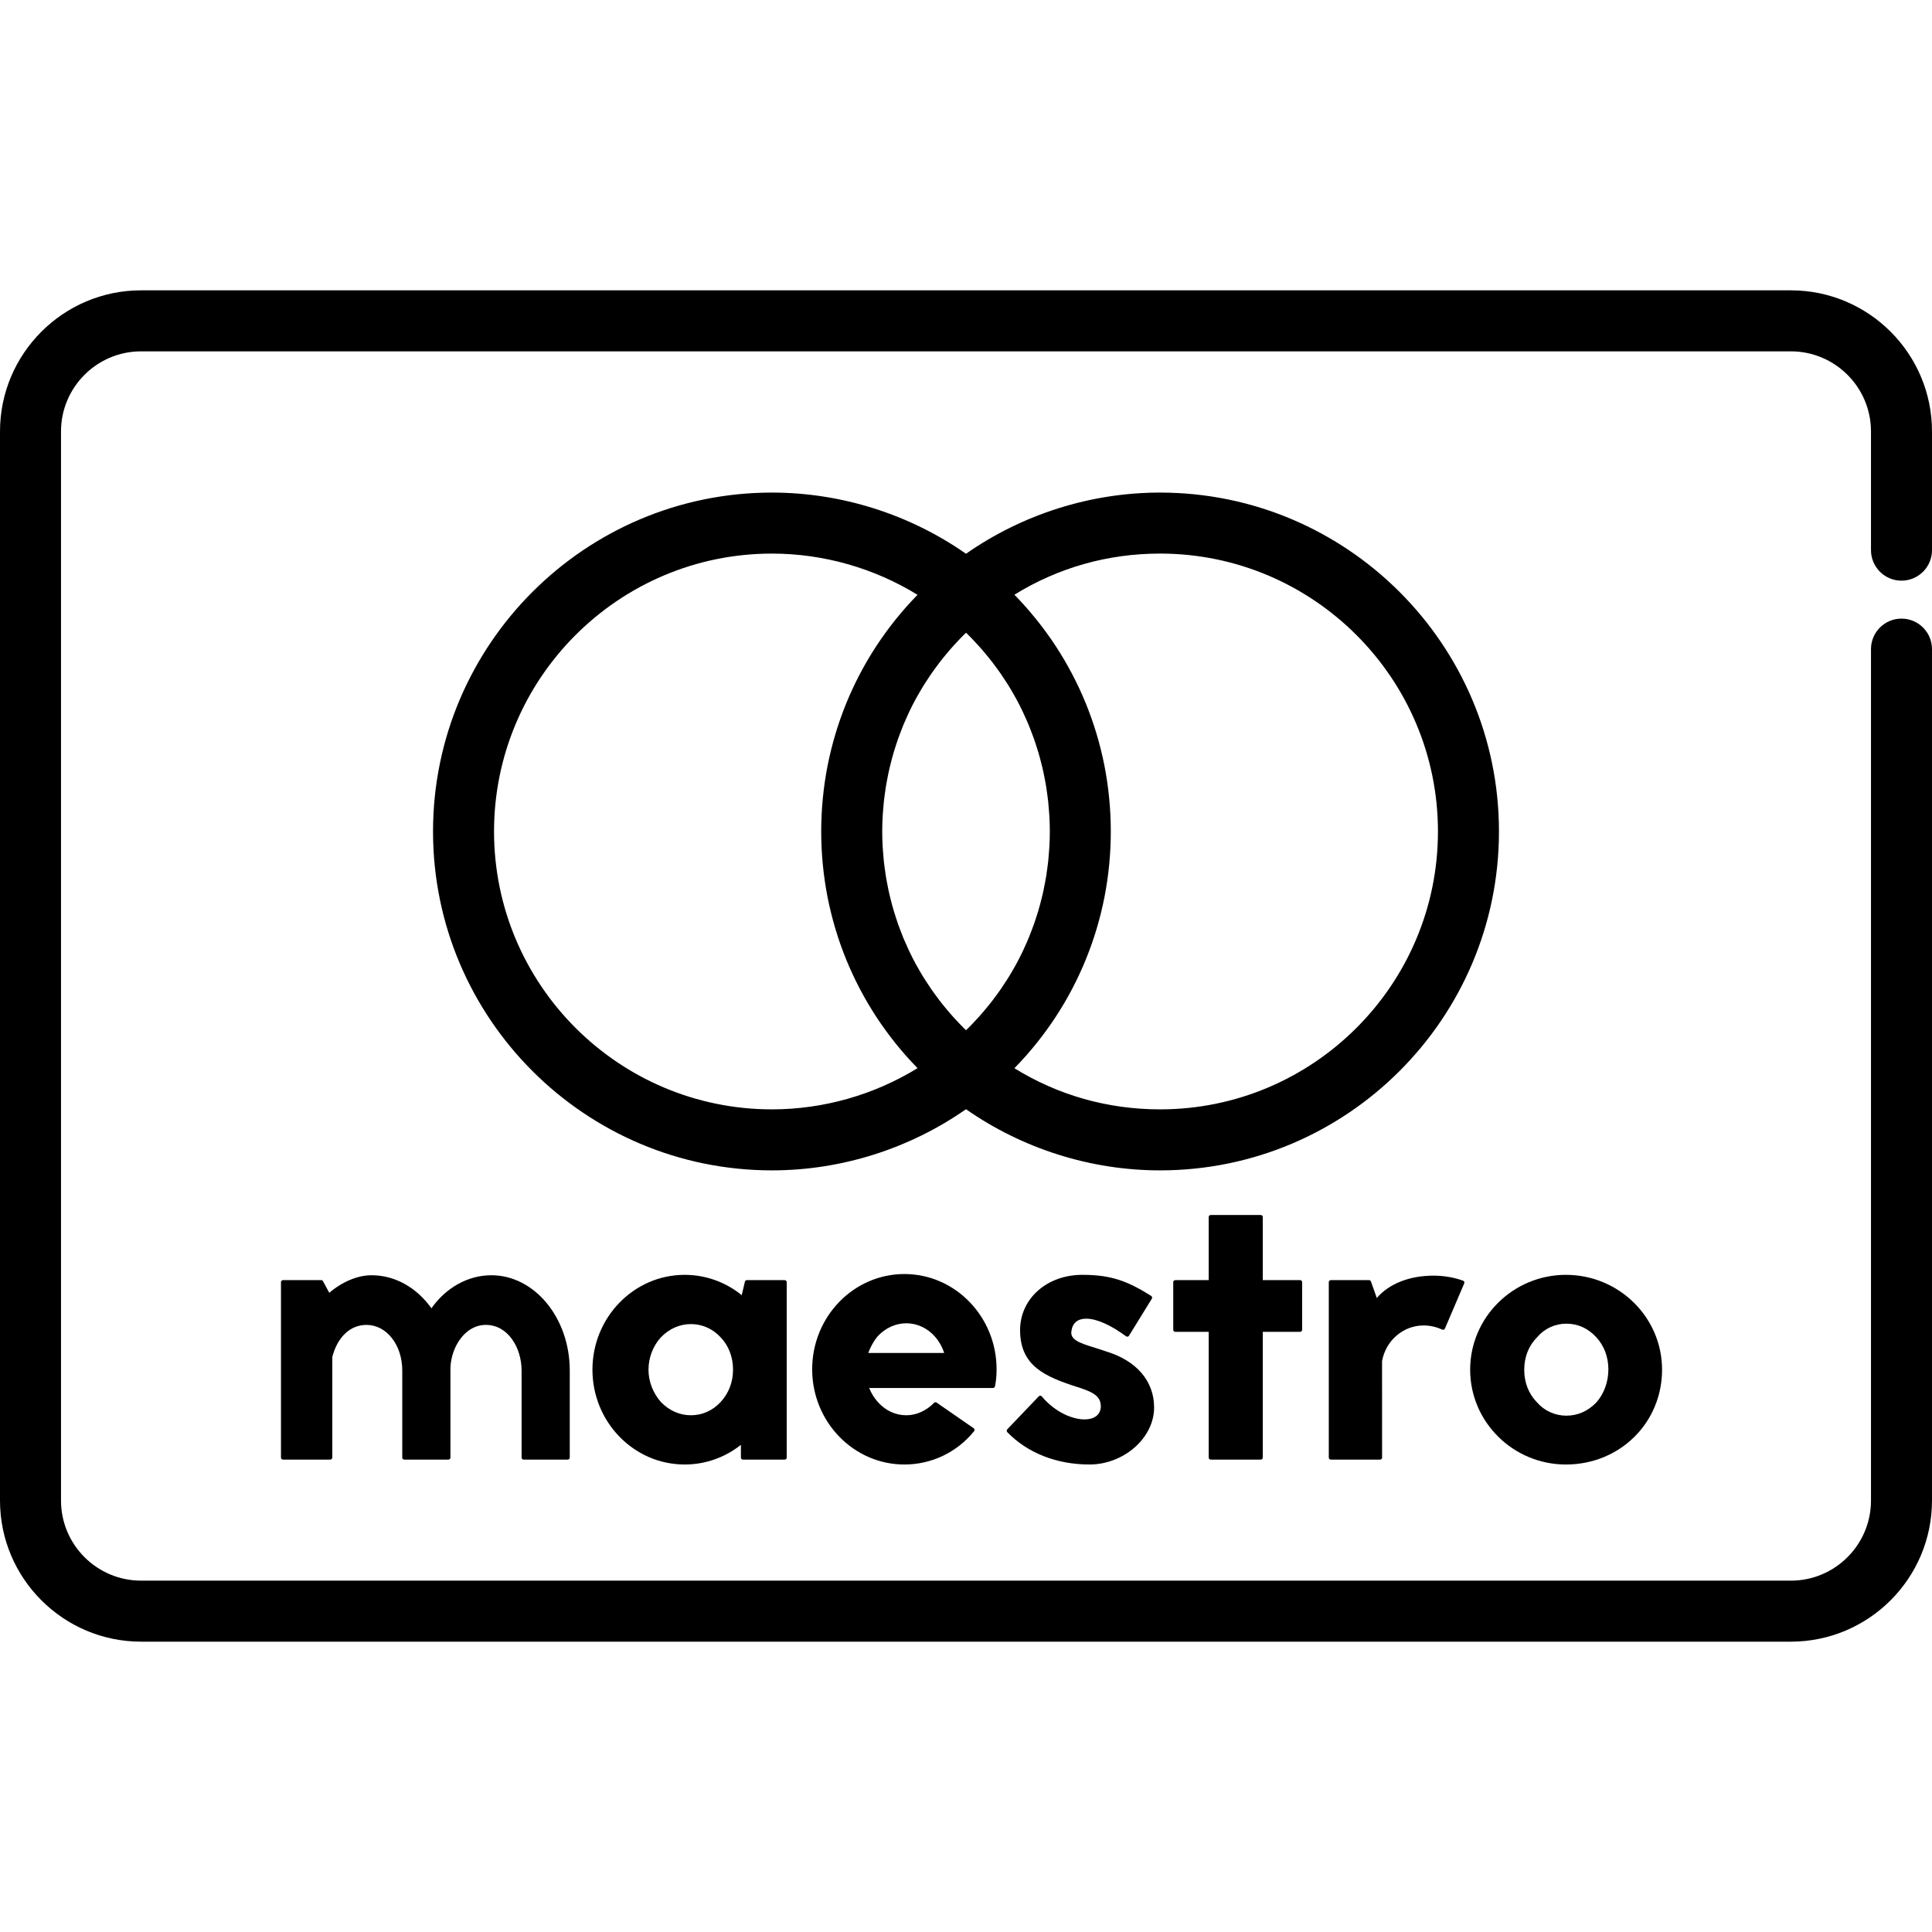
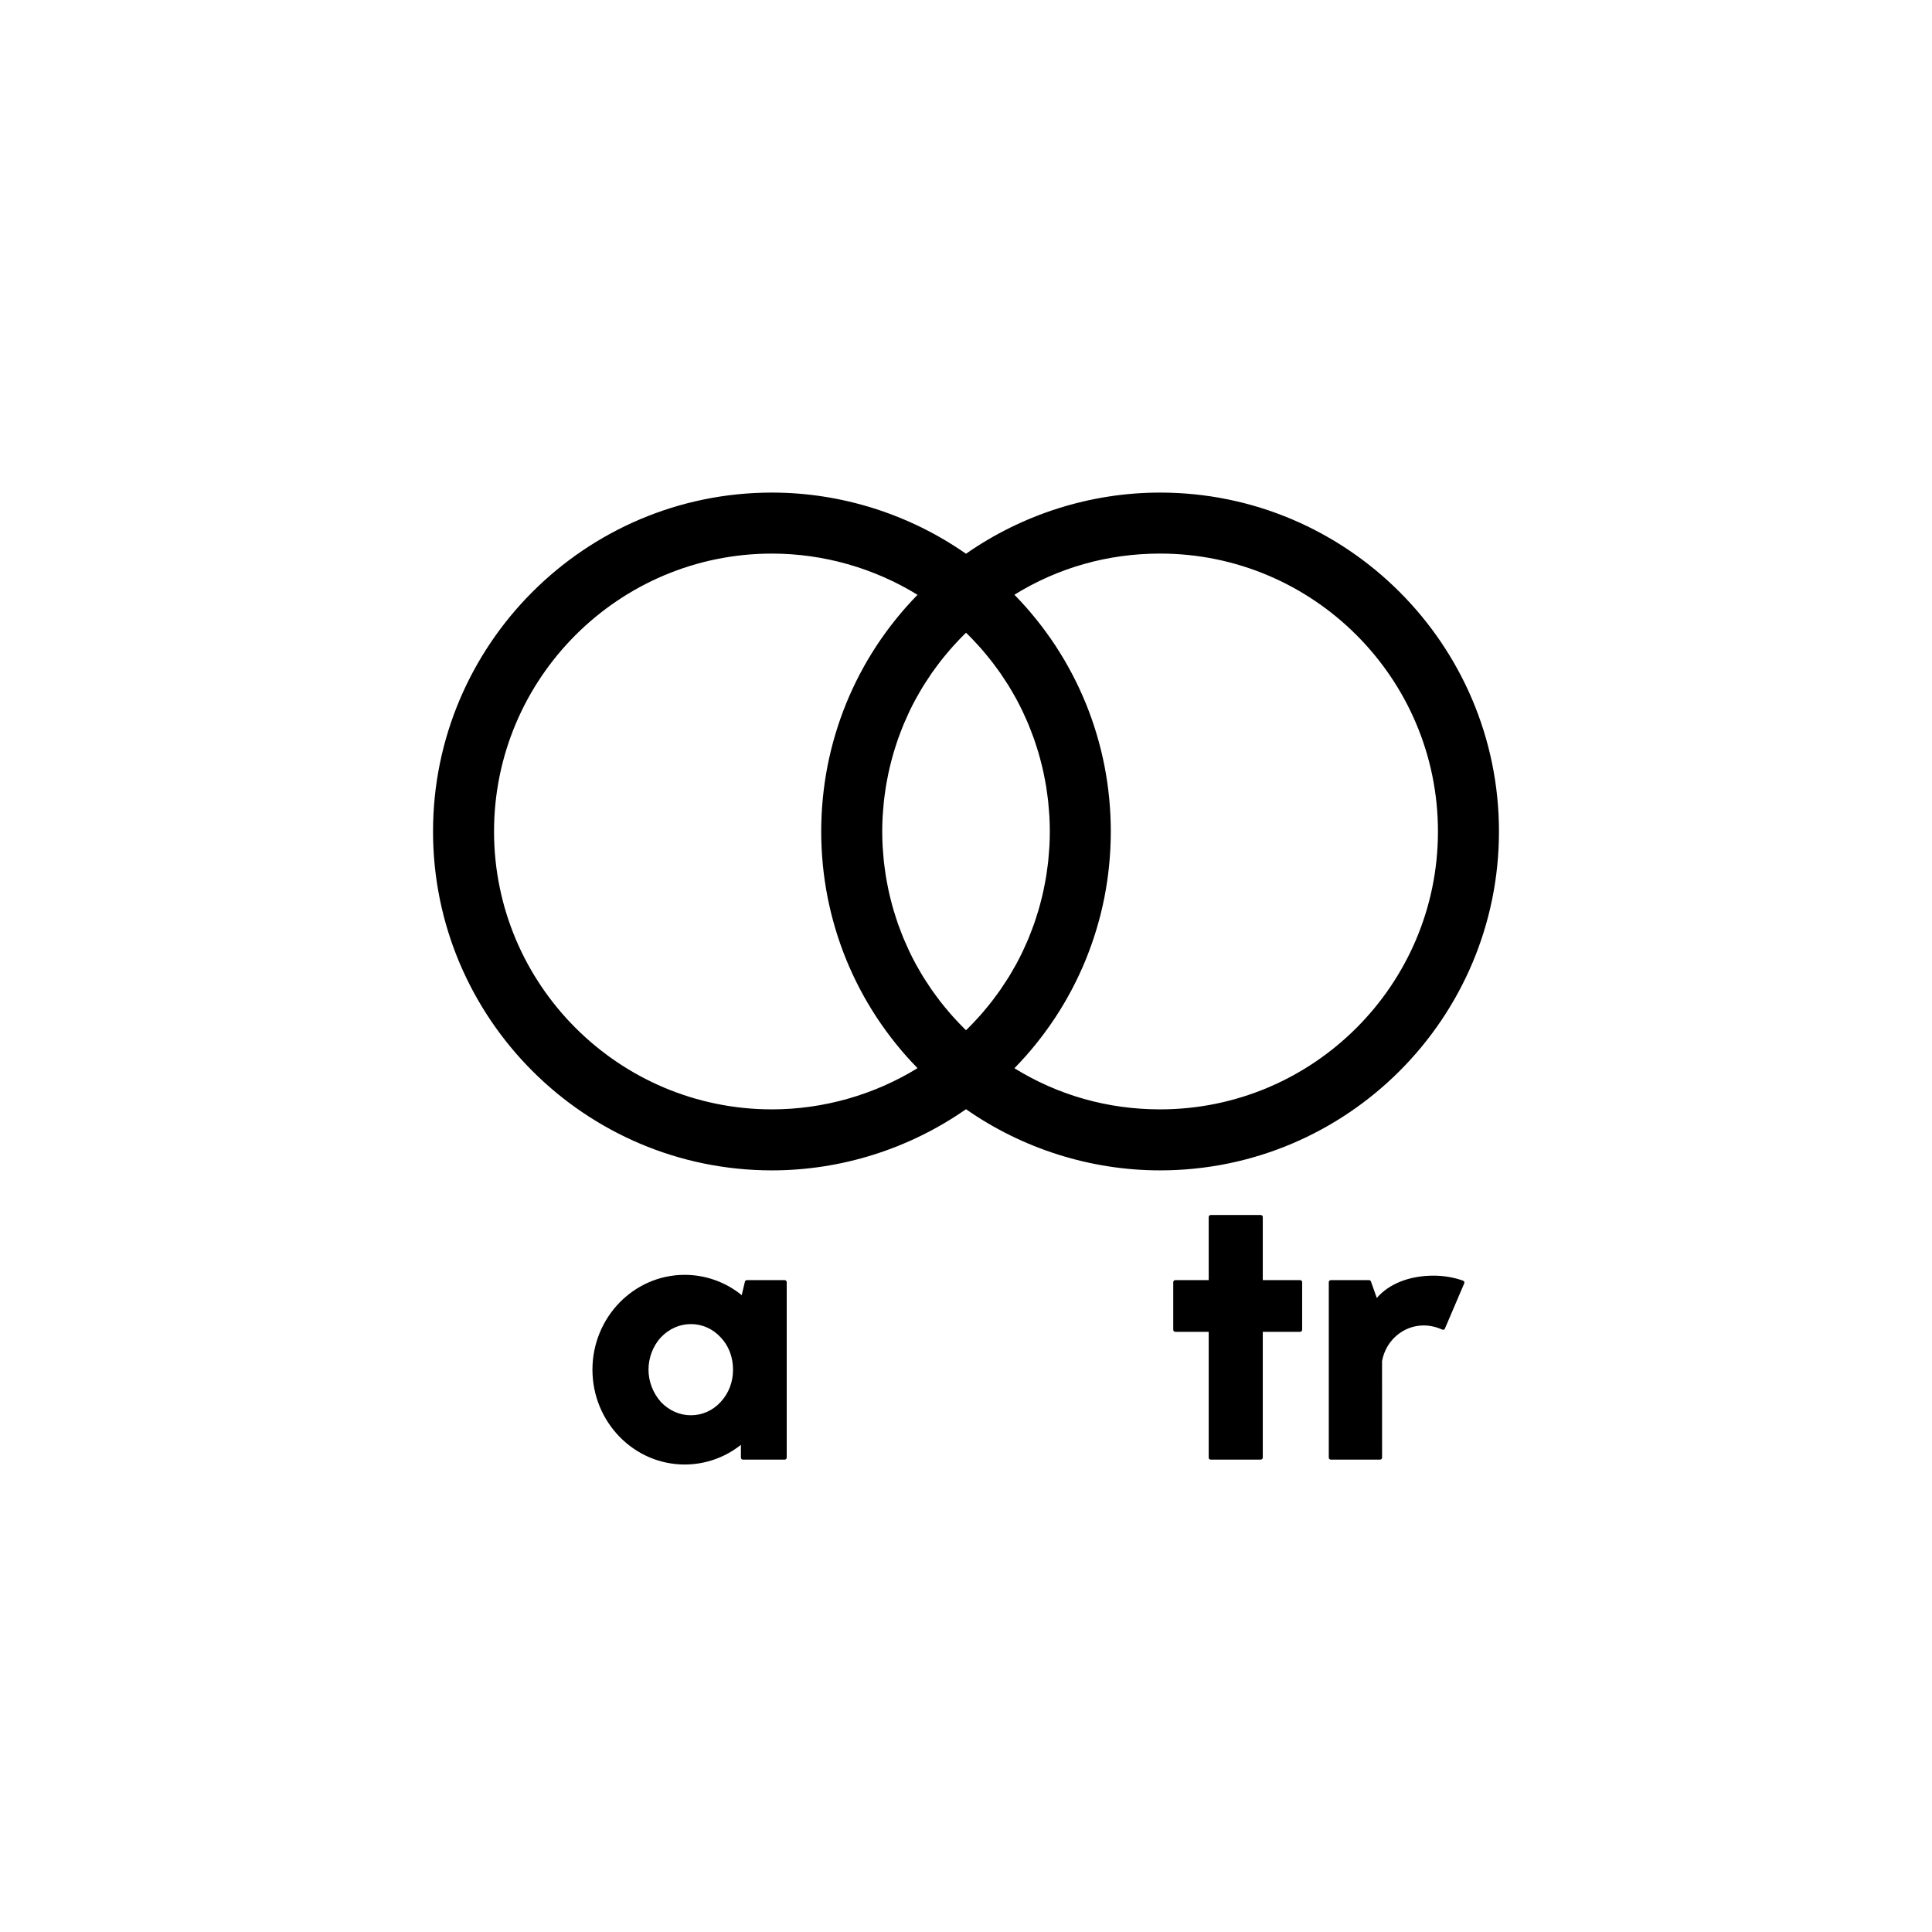
<svg xmlns="http://www.w3.org/2000/svg" fill="#000000" height="800px" width="800px" version="1.1" id="Capa_1" viewBox="0 0 512 512" xml:space="preserve">
  <g>
    <g>
-       <path d="M503.916,153.88c4.466,0,8.084-3.62,8.084-8.084v-31.459c0-20.619-16.775-37.394-37.393-37.394H37.393    C16.775,76.942,0,93.718,0,114.336v283.326c0,20.62,16.775,37.395,37.393,37.395h437.212c20.619,0,37.393-16.776,37.393-37.395    V172.024c0-4.465-3.619-8.084-8.084-8.084s-8.084,3.62-8.084,8.084v225.637c0,11.705-9.522,21.227-21.225,21.227H37.393    c-11.703,0-21.225-9.522-21.225-21.227V114.336c0-11.704,9.522-21.226,21.225-21.226h437.212c11.703,0,21.225,9.522,21.225,21.226    v31.459C495.832,150.26,499.45,153.88,503.916,153.88z" />
-     </g>
+       </g>
  </g>
  <g>
    <g>
      <path d="M307.432,130.539c-18.396,0-36.421,5.729-51.432,16.213c-15.011-10.484-33.034-16.213-51.43-16.213    c-49.523,0-89.812,40.291-89.812,89.813c0,49.521,40.29,89.809,89.812,89.809c18.398,0,36.422-5.728,51.43-16.207    c15.009,10.48,33.033,16.207,51.432,16.207c49.522,0,89.81-40.288,89.81-89.809C397.242,170.83,356.953,130.539,307.432,130.539z     M204.57,293.993c-40.608,0-73.644-33.034-73.644-73.641s33.036-73.645,73.644-73.645c13.642,0,27.04,3.831,38.58,10.922    c-0.061,0.063-0.117,0.128-0.178,0.191c-0.905,0.931-1.789,1.879-2.649,2.843c-0.068,0.077-0.138,0.151-0.206,0.227    c-0.863,0.974-1.698,1.968-2.515,2.976c-0.136,0.167-0.272,0.333-0.405,0.501c-0.789,0.987-1.557,1.989-2.301,3.006    c-0.127,0.174-0.252,0.349-0.378,0.524c-0.755,1.047-1.491,2.104-2.199,3.18c-0.056,0.085-0.11,0.172-0.166,0.259    c-0.695,1.064-1.365,2.143-2.012,3.234c-0.068,0.115-0.139,0.229-0.207,0.344c-0.645,1.097-1.26,2.21-1.857,3.333    c-0.106,0.198-0.211,0.397-0.316,0.596c-0.578,1.107-1.133,2.226-1.662,3.356c-0.091,0.193-0.178,0.387-0.266,0.58    c-0.539,1.169-1.058,2.349-1.546,3.541c-0.03,0.073-0.057,0.147-0.086,0.22c-0.476,1.174-0.925,2.358-1.351,3.553    c-0.055,0.153-0.112,0.304-0.166,0.457c-0.417,1.19-0.805,2.391-1.173,3.599c-0.068,0.224-0.136,0.448-0.203,0.674    c-0.355,1.2-0.686,2.408-0.99,3.624c-0.051,0.202-0.097,0.404-0.147,0.606c-0.308,1.269-0.596,2.543-0.848,3.827    c-0.009,0.045-0.016,0.091-0.025,0.136c-0.247,1.266-0.462,2.543-0.655,3.824c-0.028,0.184-0.058,0.368-0.085,0.552    c-0.181,1.256-0.333,2.519-0.461,3.788c-0.024,0.238-0.047,0.477-0.07,0.717c-0.119,1.268-0.213,2.539-0.278,3.817    c-0.011,0.201-0.016,0.401-0.025,0.601c-0.059,1.342-0.098,2.687-0.098,4.039c0,1.351,0.039,2.696,0.098,4.038    c0.009,0.201,0.015,0.401,0.025,0.602c0.065,1.278,0.16,2.55,0.278,3.819c0.023,0.237,0.045,0.474,0.069,0.711    c0.129,1.27,0.28,2.535,0.462,3.793c0.026,0.181,0.056,0.361,0.084,0.541c0.194,1.286,0.41,2.566,0.659,3.838    c0.009,0.042,0.015,0.084,0.023,0.125c0.253,1.288,0.542,2.565,0.852,3.837c0.048,0.197,0.094,0.396,0.143,0.593    c0.305,1.22,0.637,2.432,0.993,3.636c0.065,0.22,0.131,0.439,0.198,0.659c0.369,1.214,0.759,2.42,1.178,3.614    c0.051,0.146,0.106,0.29,0.157,0.435c0.43,1.205,0.883,2.402,1.364,3.585c0.027,0.065,0.051,0.132,0.078,0.196    c0.49,1.199,1.012,2.383,1.554,3.559c0.086,0.186,0.17,0.374,0.258,0.56c0.532,1.135,1.09,2.258,1.67,3.371    c0.101,0.195,0.205,0.388,0.308,0.582c0.598,1.126,1.216,2.243,1.863,3.344c0.066,0.112,0.135,0.223,0.202,0.334    c0.65,1.096,1.324,2.18,2.021,3.248c0.054,0.083,0.106,0.167,0.16,0.25c0.708,1.077,1.445,2.135,2.201,3.183    c0.126,0.175,0.25,0.349,0.377,0.523c0.744,1.016,1.51,2.018,2.299,3.004c0.136,0.169,0.273,0.337,0.41,0.507    c0.815,1.005,1.648,1.996,2.508,2.969c0.072,0.081,0.147,0.161,0.219,0.241c0.855,0.959,1.733,1.9,2.632,2.826    c0.064,0.066,0.122,0.135,0.185,0.199C231.613,290.162,218.213,293.993,204.57,293.993z M266.552,260.11    c-0.452,0.703-0.905,1.403-1.381,2.091c-0.294,0.425-0.604,0.841-0.906,1.26c-0.457,0.632-0.918,1.261-1.397,1.879    c-0.332,0.429-0.674,0.85-1.015,1.272c-0.48,0.592-0.966,1.178-1.464,1.756c-0.361,0.418-0.728,0.832-1.098,1.243    c-0.511,0.566-1.033,1.124-1.563,1.676c-0.382,0.398-0.764,0.793-1.156,1.184c-0.185,0.185-0.38,0.362-0.569,0.545    c-0.189-0.183-0.384-0.361-0.569-0.547c-0.39-0.389-0.773-0.785-1.154-1.181c-0.53-0.552-1.052-1.11-1.564-1.677    c-0.37-0.41-0.736-0.824-1.096-1.241c-0.499-0.579-0.987-1.167-1.467-1.76c-0.341-0.421-0.682-0.842-1.013-1.27    c-0.479-0.619-0.941-1.248-1.399-1.881c-0.303-0.418-0.611-0.832-0.904-1.257c-0.479-0.691-0.935-1.395-1.387-2.101    c-0.245-0.38-0.5-0.756-0.738-1.141c-0.569-0.923-1.111-1.862-1.638-2.807c-0.1-0.179-0.21-0.352-0.308-0.533    c-0.617-1.13-1.202-2.275-1.757-3.435c-0.167-0.348-0.316-0.705-0.477-1.056c-0.377-0.819-0.749-1.639-1.096-2.472    c-0.19-0.455-0.361-0.917-0.541-1.375c-0.291-0.742-0.579-1.484-0.846-2.236c-0.178-0.5-0.342-1.005-0.509-1.509    c-0.24-0.725-0.473-1.452-0.691-2.185c-0.155-0.523-0.301-1.048-0.444-1.574c-0.198-0.729-0.387-1.462-0.563-2.198    c-0.128-0.534-0.251-1.067-0.368-1.604c-0.161-0.746-0.306-1.497-0.444-2.25c-0.097-0.531-0.196-1.062-0.282-1.596    c-0.126-0.784-0.231-1.574-0.331-2.364c-0.065-0.509-0.138-1.014-0.192-1.525c-0.093-0.874-0.158-1.754-0.221-2.634    c-0.03-0.432-0.074-0.861-0.097-1.295c-0.07-1.316-0.111-2.638-0.111-3.964c0-1.327,0.041-2.648,0.11-3.963    c0.023-0.437,0.067-0.869,0.098-1.303c0.063-0.877,0.127-1.755,0.22-2.626c0.055-0.513,0.127-1.021,0.193-1.532    c0.101-0.788,0.205-1.575,0.331-2.357c0.086-0.537,0.185-1.07,0.284-1.604c0.138-0.749,0.282-1.497,0.443-2.241    c0.116-0.54,0.241-1.078,0.37-1.615c0.175-0.731,0.361-1.458,0.558-2.182c0.144-0.532,0.292-1.064,0.449-1.592    c0.216-0.725,0.446-1.445,0.683-2.162c0.169-0.511,0.335-1.023,0.515-1.53c0.263-0.74,0.548-1.472,0.834-2.204    c0.184-0.47,0.36-0.943,0.554-1.409c0.34-0.815,0.705-1.618,1.073-2.42c0.168-0.368,0.324-0.74,0.5-1.105    c0.554-1.156,1.137-2.298,1.752-3.423c0.113-0.207,0.239-0.406,0.354-0.611c0.513-0.918,1.039-1.831,1.592-2.728    c0.245-0.397,0.507-0.781,0.759-1.174c0.447-0.694,0.896-1.387,1.366-2.067c0.297-0.43,0.611-0.852,0.918-1.276    c0.454-0.626,0.911-1.25,1.385-1.863c0.334-0.431,0.678-0.856,1.022-1.279c0.477-0.59,0.963-1.175,1.461-1.752    c0.361-0.418,0.728-0.832,1.098-1.243c0.512-0.567,1.035-1.126,1.565-1.678c0.379-0.396,0.761-0.79,1.15-1.177    c0.186-0.187,0.383-0.364,0.572-0.549c0.19,0.184,0.386,0.363,0.573,0.55c0.388,0.387,0.769,0.78,1.147,1.174    c0.533,0.555,1.057,1.116,1.57,1.685c0.369,0.409,0.733,0.82,1.092,1.235c0.5,0.58,0.988,1.169,1.47,1.763    c0.341,0.42,0.68,0.84,1.011,1.265c0.481,0.621,0.943,1.253,1.402,1.886c0.302,0.416,0.609,0.83,0.901,1.251    c0.479,0.691,0.935,1.395,1.388,2.101c0.245,0.382,0.501,0.757,0.738,1.143c0.568,0.926,1.11,1.865,1.638,2.811    c0.099,0.178,0.208,0.35,0.306,0.529c0.617,1.13,1.201,2.275,1.757,3.435c0.168,0.351,0.319,0.711,0.482,1.065    c0.375,0.816,0.747,1.633,1.092,2.462c0.19,0.456,0.362,0.918,0.542,1.379c0.291,0.742,0.579,1.483,0.846,2.234    c0.178,0.5,0.342,1.006,0.509,1.509c0.239,0.724,0.473,1.45,0.69,2.182c0.155,0.524,0.302,1.05,0.445,1.578    c0.198,0.729,0.386,1.462,0.563,2.197c0.127,0.532,0.251,1.065,0.366,1.601c0.162,0.748,0.307,1.502,0.445,2.256    c0.097,0.529,0.196,1.058,0.281,1.591c0.126,0.786,0.231,1.576,0.332,2.367c0.065,0.508,0.137,1.013,0.192,1.523    c0.093,0.873,0.158,1.75,0.221,2.63c0.03,0.434,0.074,0.866,0.098,1.301c0.07,1.316,0.11,2.637,0.11,3.963    s-0.041,2.647-0.11,3.962c-0.023,0.435-0.067,0.867-0.098,1.301c-0.063,0.878-0.127,1.757-0.22,2.629    c-0.055,0.51-0.127,1.016-0.192,1.524c-0.101,0.791-0.206,1.581-0.332,2.366c-0.085,0.534-0.184,1.063-0.281,1.593    c-0.138,0.753-0.284,1.505-0.445,2.253c-0.115,0.537-0.239,1.071-0.368,1.604c-0.176,0.735-0.363,1.467-0.562,2.195    c-0.143,0.528-0.29,1.054-0.445,1.578c-0.217,0.732-0.451,1.457-0.69,2.181c-0.167,0.504-0.331,1.011-0.509,1.511    c-0.266,0.75-0.554,1.492-0.845,2.231c-0.181,0.46-0.354,0.925-0.543,1.381c-0.344,0.828-0.715,1.643-1.09,2.457    c-0.164,0.357-0.315,0.718-0.484,1.071c-0.556,1.159-1.139,2.303-1.756,3.432c-0.102,0.188-0.217,0.368-0.32,0.554    c-0.524,0.939-1.061,1.87-1.625,2.785C267.056,259.349,266.799,259.727,266.552,260.11z M307.432,293.993    c-13.868,0-27.044-3.745-38.598-10.901c0.07-0.072,0.135-0.148,0.205-0.22c0.883-0.909,1.745-1.833,2.586-2.775    c0.086-0.097,0.176-0.191,0.261-0.288c0.853-0.963,1.678-1.946,2.486-2.94c0.146-0.179,0.291-0.357,0.434-0.537    c0.783-0.98,1.545-1.974,2.284-2.983c0.133-0.18,0.262-0.362,0.392-0.543c0.751-1.042,1.485-2.095,2.189-3.166    c0.058-0.088,0.113-0.179,0.171-0.267c0.69-1.056,1.355-2.128,1.998-3.21c0.074-0.125,0.151-0.247,0.224-0.372    c0.642-1.093,1.257-2.202,1.851-3.321c0.107-0.202,0.215-0.403,0.32-0.606c0.577-1.106,1.132-2.223,1.661-3.351    c0.091-0.193,0.178-0.388,0.267-0.582c0.539-1.171,1.06-2.349,1.547-3.542c0.029-0.07,0.055-0.14,0.083-0.21    c0.477-1.176,0.927-2.363,1.354-3.559c0.055-0.154,0.113-0.307,0.167-0.461c0.417-1.19,0.806-2.391,1.174-3.6    c0.068-0.224,0.136-0.447,0.203-0.672c0.355-1.201,0.687-2.409,0.991-3.626c0.051-0.201,0.097-0.402,0.146-0.603    c0.308-1.27,0.597-2.546,0.85-3.832c0.009-0.042,0.015-0.084,0.023-0.126c0.248-1.271,0.463-2.55,0.657-3.835    c0.028-0.183,0.058-0.365,0.084-0.549c0.181-1.257,0.333-2.52,0.462-3.789c0.025-0.239,0.047-0.479,0.07-0.719    c0.119-1.267,0.213-2.537,0.278-3.815c0.011-0.202,0.016-0.404,0.026-0.606c0.059-1.341,0.098-2.686,0.098-4.037    s-0.039-2.696-0.098-4.038c-0.009-0.202-0.015-0.404-0.026-0.606c-0.065-1.276-0.16-2.546-0.278-3.813    c-0.023-0.241-0.046-0.483-0.071-0.724c-0.128-1.267-0.28-2.528-0.461-3.782c-0.027-0.188-0.058-0.373-0.086-0.559    c-0.193-1.279-0.407-2.552-0.654-3.818c-0.009-0.046-0.016-0.093-0.026-0.14c-0.252-1.281-0.539-2.551-0.846-3.817    c-0.051-0.208-0.098-0.416-0.15-0.623c-0.303-1.212-0.634-2.414-0.986-3.61c-0.068-0.231-0.138-0.46-0.208-0.691    c-0.365-1.202-0.752-2.396-1.167-3.58c-0.058-0.165-0.12-0.328-0.179-0.492c-0.421-1.18-0.866-2.352-1.337-3.512    c-0.033-0.082-0.064-0.164-0.097-0.245c-0.485-1.185-1.001-2.354-1.536-3.516c-0.094-0.204-0.185-0.407-0.28-0.61    c-0.526-1.121-1.077-2.229-1.649-3.327c-0.111-0.212-0.223-0.423-0.335-0.634c-0.591-1.11-1.2-2.211-1.837-3.295    c-0.08-0.136-0.164-0.269-0.244-0.405c-0.635-1.068-1.291-2.123-1.97-3.166c-0.064-0.098-0.125-0.198-0.19-0.296    c-0.701-1.065-1.43-2.112-2.177-3.147c-0.135-0.188-0.268-0.375-0.405-0.56c-0.737-1.006-1.496-1.997-2.278-2.974    c-0.144-0.181-0.292-0.36-0.438-0.541c-0.807-0.994-1.631-1.975-2.483-2.936c-0.086-0.098-0.177-0.193-0.263-0.29    c-0.842-0.943-1.706-1.869-2.591-2.78c-0.068-0.07-0.13-0.143-0.198-0.212c11.556-7.16,24.731-10.905,38.598-10.905    c40.606,0,73.642,33.037,73.642,73.645C381.074,260.958,348.038,293.993,307.432,293.993z" />
    </g>
  </g>
  <g>
    <g>
-       <path d="M130.207,337.953c-6.135,0-12.013,3.256-15.869,8.753c-3.991-5.574-9.73-8.753-15.856-8.753    c-3.676,0-7.734,1.687-11.223,4.651l-1.661-3.074c-0.094-0.175-0.276-0.284-0.473-0.284H75c-0.297,0-0.539,0.241-0.539,0.539    v46.489c0,0.298,0.241,0.539,0.539,0.539h12.524c0.297,0,0.539-0.241,0.539-0.539v-26.681c1.393-5.313,4.776-8.482,9.061-8.482    c5.316,0,9.48,5.306,9.48,12.081v23.082c0,0.297,0.241,0.539,0.539,0.539h11.689c0.298,0,0.539-0.241,0.539-0.539v-23.819    c0.195-5.456,3.835-11.344,9.374-11.344c5.934,0,9.48,6.142,9.48,12.081v23.082c0,0.3,0.241,0.54,0.539,0.54h11.689    c0.298,0,0.539-0.241,0.539-0.539v-23.082C150.992,349.274,141.668,337.953,130.207,337.953z" />
-     </g>
+       </g>
  </g>
  <g>
    <g>
      <path d="M207.949,339.247H197.93c-0.249,0-0.468,0.171-0.524,0.415l-0.842,3.568c-4.266-3.478-9.602-5.384-15.122-5.384    c-13.475,0-24.438,11.274-24.438,25.132c0,13.857,10.963,25.131,24.438,25.131c5.427,0,10.674-1.842,14.905-5.211v3.377    c0,0.299,0.242,0.539,0.539,0.539h11.063c0.298,0,0.539-0.241,0.539-0.539v-46.489    C208.488,339.487,208.247,339.247,207.949,339.247z M190.961,371.565c-2.082,2.253-4.869,3.493-7.849,3.493    c-2.99,0-5.743-1.212-7.945-3.485c-2.133-2.414-3.307-5.467-3.307-8.596c0-3.187,1.202-6.316,3.291-8.578    c2.219-2.292,4.971-3.503,7.962-3.503c2.98,0,5.768,1.241,7.857,3.503c2.123,2.194,3.293,5.24,3.293,8.578    C194.262,366.263,193.121,369.232,190.961,371.565z" />
    </g>
  </g>
  <g>
    <g>
-       <path d="M239.669,337.63c-13.474,0-24.436,11.322-24.436,25.239c0,13.918,10.962,25.24,24.436,25.24    c7.199,0,13.932-3.217,18.474-8.829c0.095-0.116,0.136-0.267,0.114-0.416s-0.104-0.281-0.226-0.367l-9.811-6.795    c-0.218-0.15-0.511-0.121-0.695,0.068c-2.021,2.09-4.694,3.288-7.335,3.288c-2.916,0-5.554-1.243-7.633-3.595    c-0.905-1.02-1.637-2.214-2.225-3.634h32.818c0.257,0.001,0.477-0.179,0.529-0.429c0.296-1.435,0.428-2.832,0.428-4.531    C264.107,348.953,253.144,337.63,239.669,337.63z M230.095,358.555c0.618-1.676,1.464-3.183,2.457-4.381    c2.081-2.253,4.794-3.493,7.64-3.493c2.835,0,5.579,1.271,7.531,3.488c1.099,1.223,1.954,2.728,2.495,4.386H230.095z" />
-     </g>
+       </g>
  </g>
  <g>
    <g>
-       <path d="M293.176,358.154c-1.025-0.36-2.038-0.675-3.001-0.974c-4.212-1.309-6.579-2.157-6.243-4.383    c0.275-2.18,1.635-3.332,3.932-3.332c2.726,0,6.474,1.658,10.552,4.668c0.121,0.088,0.274,0.123,0.423,0.096    c0.149-0.029,0.278-0.117,0.357-0.246l6.052-9.814c0.156-0.252,0.078-0.583-0.174-0.741c-6.063-3.783-10.339-5.583-18.235-5.583    c-9.409,0-16.506,6.307-16.506,14.668c0,9.461,6.585,12.321,15.193,15.074c3.746,1.209,6.201,2.218,6.201,5.095    c0,2.177-1.631,3.475-4.362,3.475c-2.827,0-7.478-1.593-11.281-6.085c-0.099-0.116-0.242-0.185-0.396-0.191    c-0.161,0.01-0.299,0.057-0.405,0.166l-8.347,8.736c-0.201,0.209-0.199,0.539,0.002,0.747c5.352,5.532,13.087,8.578,21.781,8.578    c9.125,0,17.131-7.057,17.131-15.101C305.85,366.022,301.223,360.605,293.176,358.154z" />
-     </g>
+       </g>
  </g>
  <g>
    <g>
      <path d="M344.546,339.247h-9.897v-16.719c0-0.297-0.241-0.539-0.539-0.539h-13.253c-0.297,0-0.539,0.241-0.539,0.539v16.719    h-8.855c-0.297,0-0.539,0.241-0.539,0.539v12.62c0,0.297,0.241,0.539,0.539,0.539h8.855v33.33c0,0.299,0.241,0.539,0.539,0.539    h13.253c0.297,0,0.539-0.241,0.539-0.539v-33.33h9.897c0.298,0,0.539-0.241,0.539-0.539v-12.62    C345.085,339.487,344.844,339.247,344.546,339.247z" />
    </g>
  </g>
  <g>
    <g>
      <path d="M388.033,339.678c-0.059-0.136-0.171-0.241-0.312-0.291c-2.416-0.868-5.114-1.326-7.801-1.326    c-6.398,0-11.819,2.144-15.053,5.916l-1.555-4.372c-0.075-0.215-0.279-0.358-0.508-0.358h-10.122    c-0.297,0-0.539,0.241-0.539,0.539v46.489c0,0.297,0.241,0.539,0.539,0.539h13.045c0.297,0,0.539-0.241,0.539-0.539l-0.009-25.575    c0.998-5.471,5.632-9.442,11.019-9.442c1.659,0,3.317,0.37,4.927,1.099c0.131,0.061,0.281,0.063,0.418,0.012    c0.135-0.053,0.244-0.156,0.3-0.291l5.114-11.972C388.093,339.969,388.093,339.815,388.033,339.678z" />
    </g>
  </g>
  <g>
    <g>
-       <path d="M414.983,337.846c-13.992,0-25.377,11.274-25.377,25.132c0,13.857,11.385,25.131,25.377,25.131    c14.288,0,25.48-11.039,25.48-25.131C440.463,349.118,429.033,337.846,414.983,337.846z M423.049,371.663    c-2.251,2.324-4.929,3.503-7.962,3.503c-2.969,0-5.787-1.27-7.751-3.503c-2.255-2.33-3.398-5.253-3.398-8.686    c0-3.365,1.204-6.408,3.423-8.605c1.914-2.278,4.732-3.584,7.726-3.584c3.064,0,5.741,1.213,7.954,3.602    c2.061,2.231,3.196,5.243,3.196,8.479C426.236,366.212,425.098,369.341,423.049,371.663z" />
-     </g>
+       </g>
  </g>
</svg>